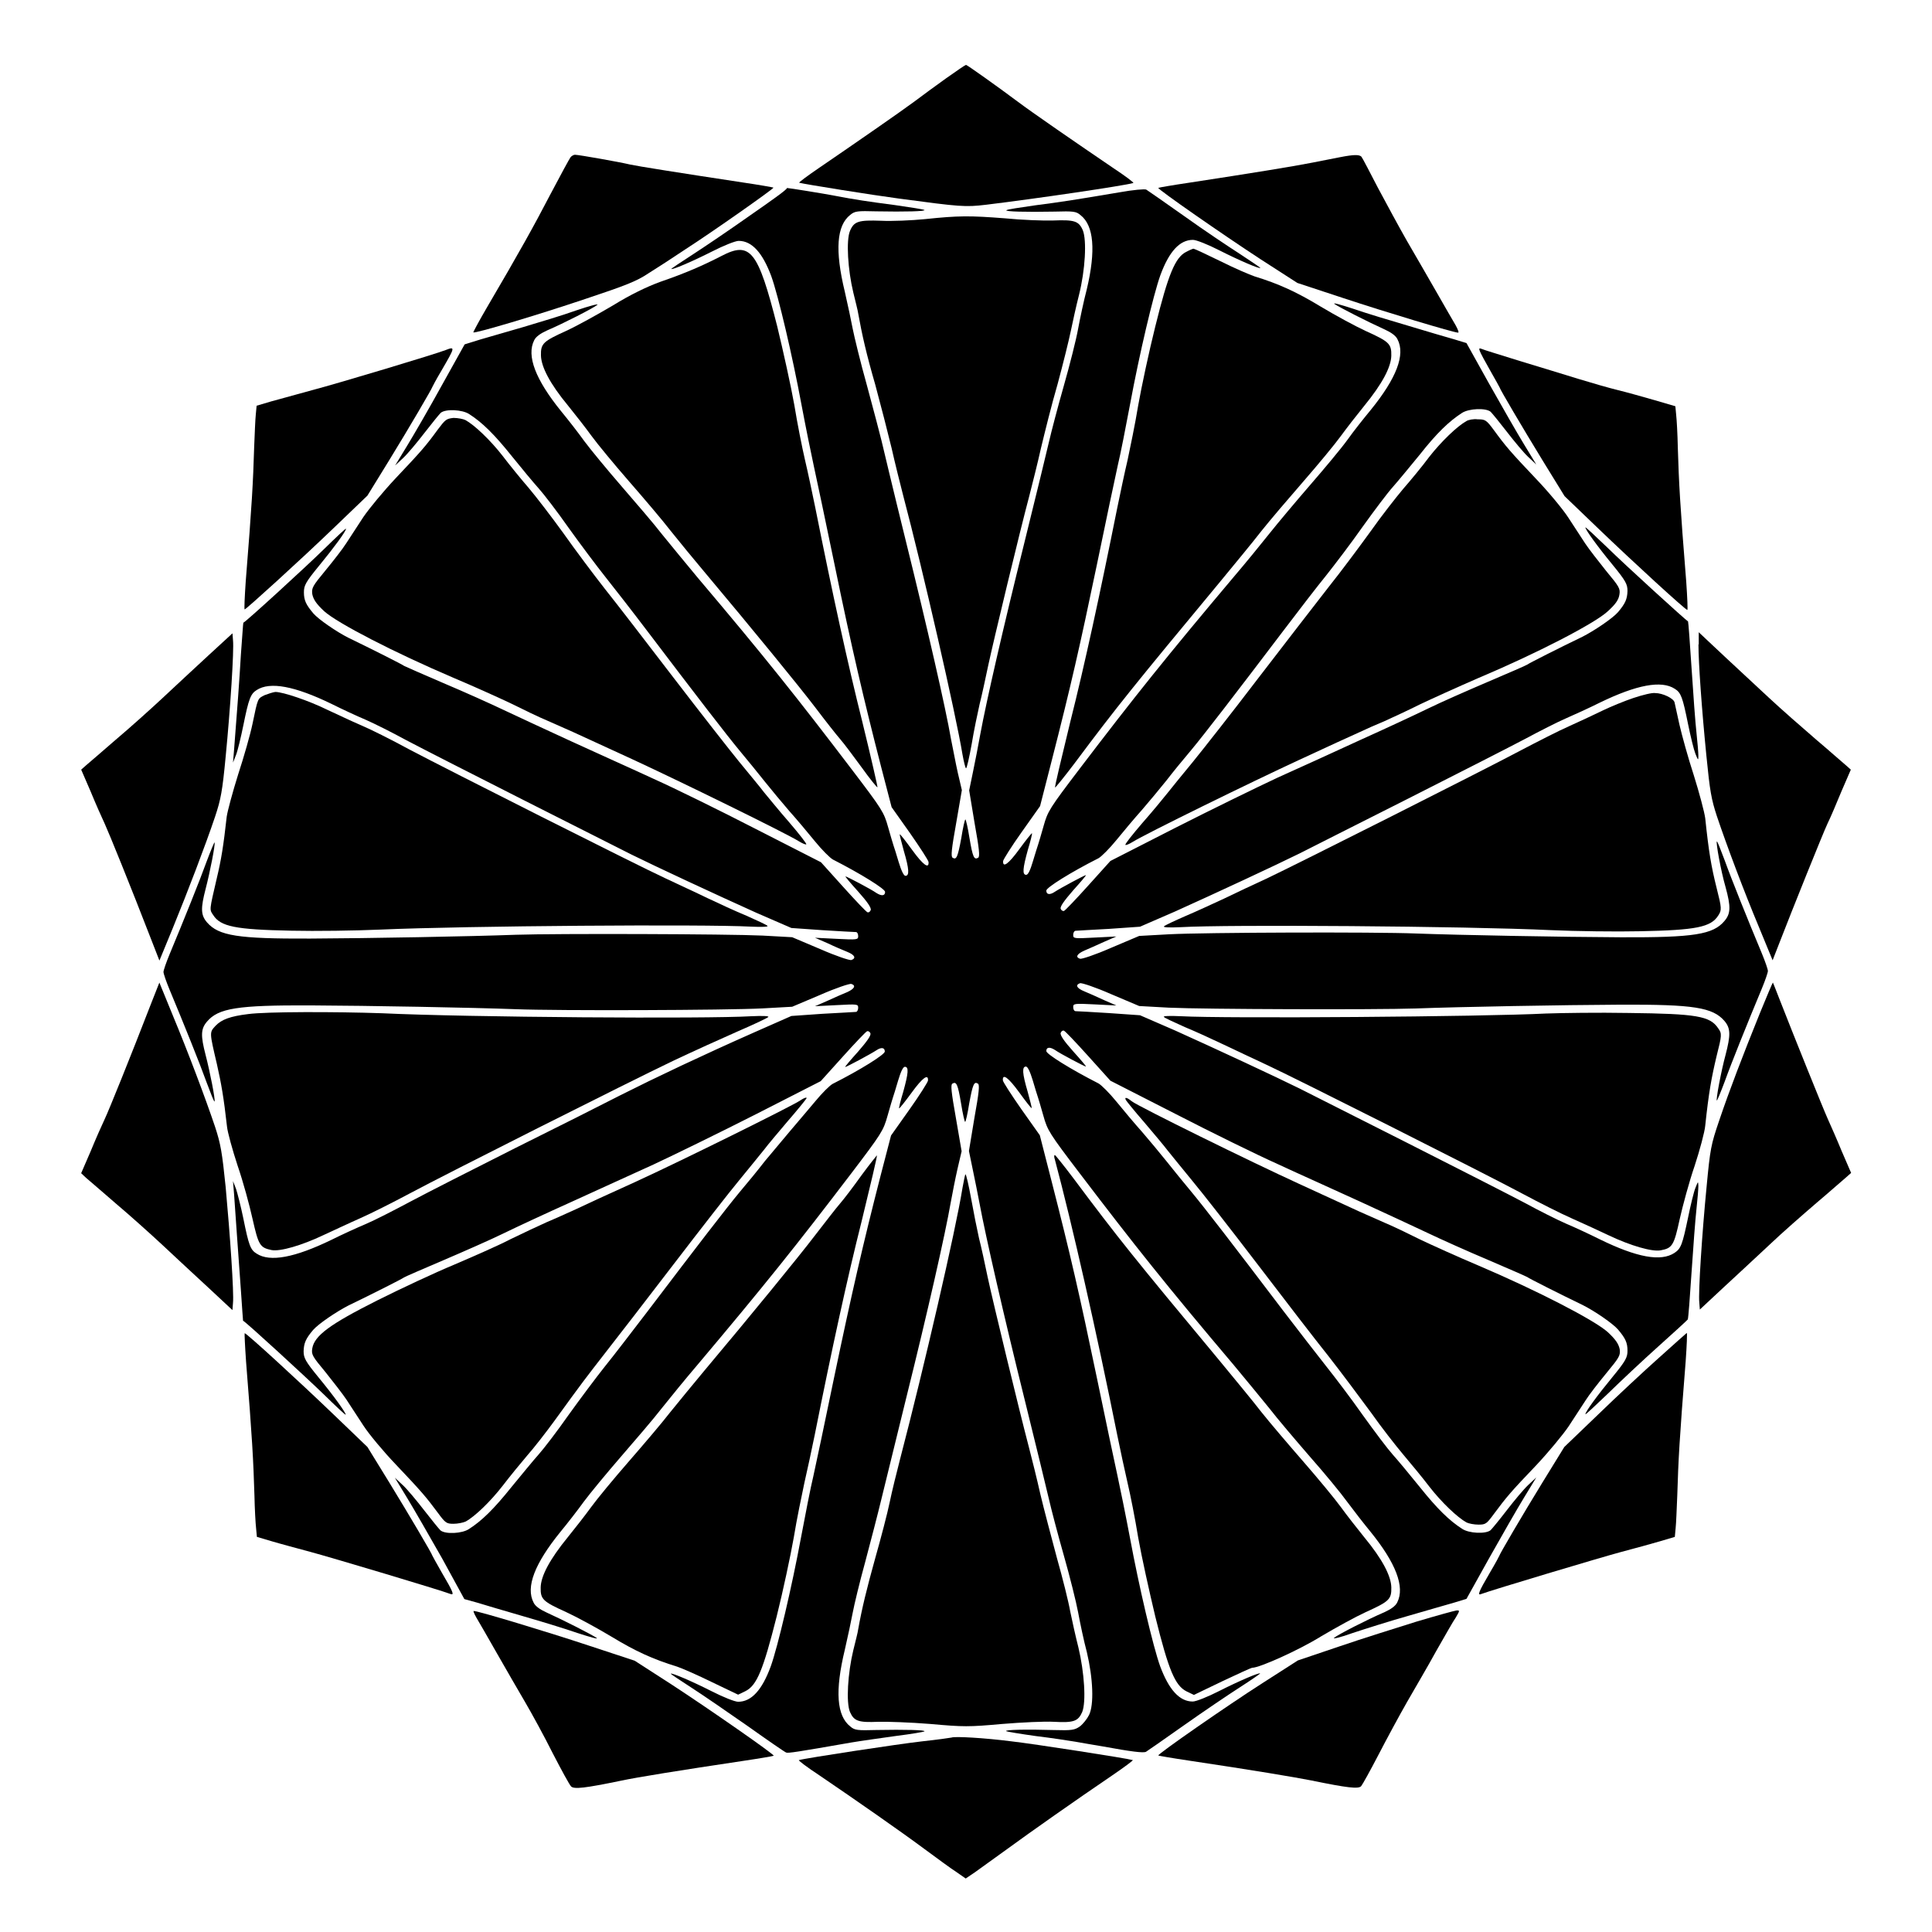
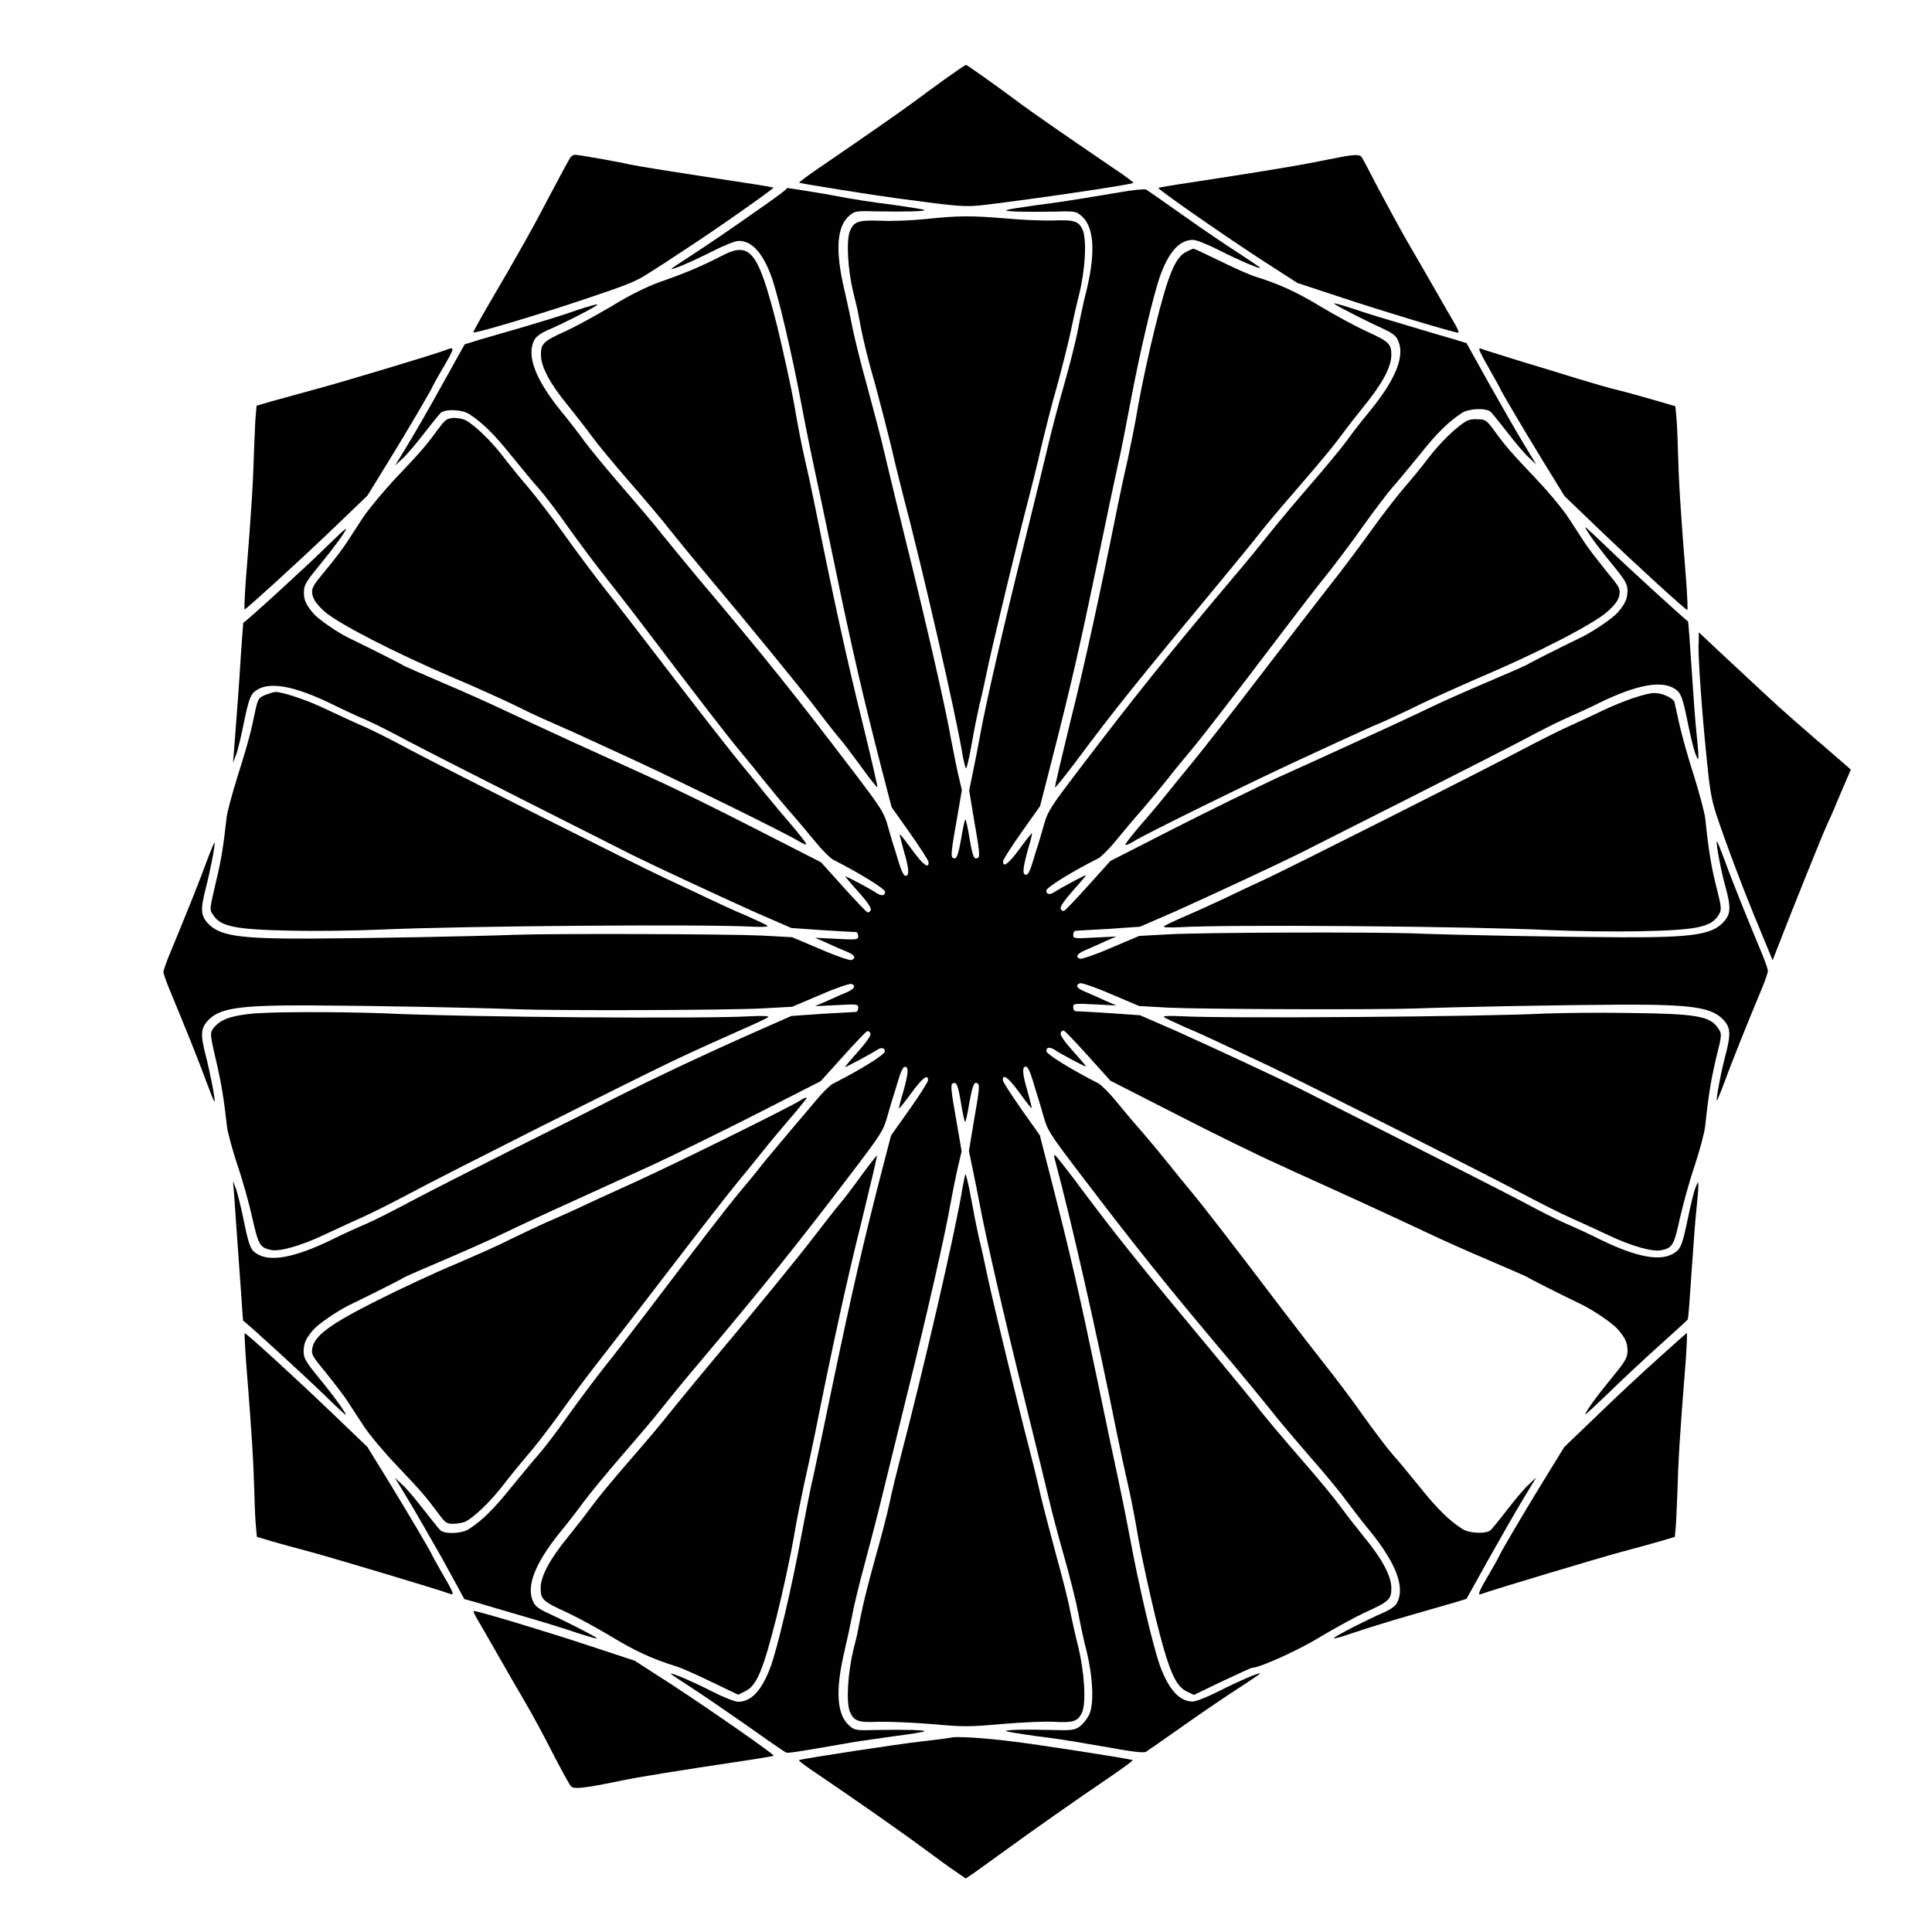
<svg xmlns="http://www.w3.org/2000/svg" fill="#000000" width="800px" height="800px" version="1.1" viewBox="144 144 512 512">
  <g>
    <path d="m394.67 164.79c-2.809 2.016-6.551 4.75-8.348 6.117-3.598 2.664-15.836 11.156-25.117 17.488-3.168 2.16-5.688 4.031-5.398 4.031 1.223 0.359 19.719 3.312 26.27 4.176 16.625 2.231 17.707 2.305 23.246 1.656 13.098-1.582 36.562-5.039 39.008-5.758 0.289-0.07-2.231-1.941-5.398-4.031-9.426-6.406-21.66-14.828-25.262-17.562-5.398-4.031-13.387-9.715-13.676-9.715-0.141-0.004-2.59 1.652-5.324 3.598z" />
    <path d="m295.21 185.66c-0.289 0.359-2.664 4.75-5.324 9.789-4.461 8.566-8.133 15.188-16.914 30.156-2.016 3.453-3.598 6.406-3.527 6.477 0.359 0.359 16.625-4.461 29.652-8.852 10.578-3.527 13.602-4.68 16.699-6.766 2.086-1.297 6.551-4.176 9.859-6.406 7.055-4.535 23.535-16.121 23.32-16.336-0.07-0.07-3.742-0.719-8.133-1.367-17.059-2.59-27.926-4.32-29.867-4.75-2.664-0.648-13.602-2.59-14.609-2.59-0.293-0.004-0.871 0.285-1.156 0.645z" />
    <path d="m499.11 185.66c-1.367 0.289-4.68 0.938-7.34 1.441-4.68 0.938-16.195 2.809-32.676 5.324-4.391 0.648-8.133 1.297-8.133 1.367-0.289 0.289 17.203 12.453 27.133 18.93l9.715 6.262 12.234 4.031c11.082 3.672 29.223 9.141 30.371 9.141 0.289 0-0.07-0.863-0.648-1.941-0.574-1.008-2.949-5.039-5.184-8.996-2.231-3.957-5.758-9.934-7.773-13.457-2.016-3.527-5.398-9.789-7.629-13.961-2.16-4.176-4.102-7.918-4.391-8.277-0.57-0.582-2.008-0.582-5.68 0.137z" />
    <path d="m342.71 201.14c-5.398 3.816-12.309 8.492-15.332 10.438-3.023 1.941-5.469 3.598-5.469 3.672 0 0.434 5.688-2.016 10.797-4.606 3.094-1.582 6.191-2.809 7.055-2.809 3.527 0 6.332 3.168 8.637 9.355 1.871 5.184 5.613 21.16 7.988 33.973 1.152 6.117 2.664 13.531 3.312 16.48 0.648 2.949 3.168 14.828 5.543 26.344 4.535 22.023 7.629 35.195 12.234 53.117l2.809 10.797 4.894 6.91c2.664 3.816 4.894 7.269 4.894 7.629 0.145 1.941-1.441 0.793-4.32-3.168-1.727-2.375-3.238-4.32-3.312-4.176-0.07 0.07 0.434 2.016 1.078 4.391 1.441 4.894 1.512 6.621 0.434 6.621-0.434 0-1.078-1.297-1.801-3.672-0.574-1.941-1.223-4.031-1.367-4.391-0.145-0.434-0.793-2.59-1.441-4.894-1.078-3.887-1.582-4.68-9.574-15.188-14.465-19-23.031-29.797-40.879-50.883-2.949-3.527-7.125-8.637-9.355-11.371-2.16-2.809-7.125-8.566-10.797-12.812-3.742-4.32-8.203-9.715-9.859-11.949-1.656-2.305-4.461-5.902-6.191-7.988-6.766-8.348-9.211-14.684-7.125-18.785 0.434-0.938 1.656-1.801 3.383-2.59 4.535-1.941 12.234-5.902 13.316-6.766 0.574-0.434-1.941 0.215-5.543 1.441-3.598 1.297-9.859 3.168-13.961 4.391-4.031 1.152-9.211 2.664-11.445 3.312l-4.176 1.297-5.973 10.723c-3.238 5.902-7.414 13.098-9.211 16.051l-3.238 5.324 2.16-2.016c1.152-1.078 3.672-4.102 5.613-6.621s3.887-4.894 4.32-5.324c1.297-1.078 5.758-0.863 7.559 0.359 3.383 2.16 6.621 5.324 11.227 11.082 2.664 3.312 5.902 7.199 7.199 8.637 1.297 1.441 4.894 6.117 7.918 10.438 3.094 4.32 7.414 10.078 9.645 12.883 2.231 2.809 7.34 9.355 11.371 14.684 13.098 17.273 20.871 27.352 24.398 31.598 1.941 2.305 4.894 5.973 6.621 8.133 1.727 2.16 4.606 5.613 6.406 7.699 1.871 2.086 4.894 5.688 6.766 7.988 1.871 2.305 4.031 4.461 4.82 4.894 7.34 3.742 13.82 7.773 13.82 8.566 0 1.078-0.938 1.152-2.305 0.289-1.297-0.938-7.844-4.391-8.203-4.391-0.145 0 1.367 1.801 3.383 4.031 2.445 2.734 3.527 4.32 3.312 4.894-0.145 0.434-0.574 0.719-0.863 0.574-0.289-0.07-3.168-3.094-6.406-6.695l-5.902-6.551-17.203-8.781c-9.5-4.894-21.664-10.867-27.133-13.316-5.398-2.519-15.258-6.91-21.809-9.934-6.551-3.023-14.684-6.766-17.992-8.348-3.312-1.582-10.508-4.82-15.977-7.125-5.398-2.305-10.078-4.391-10.363-4.535-0.434-0.359-8.566-4.461-14.684-7.414-3.168-1.582-7.988-4.894-9.355-6.477-1.941-2.305-2.519-3.453-2.519-5.613 0-1.801 0.434-2.664 4.031-7.055 4.031-4.894 7.125-9.141 7.125-9.789 0-0.215-2.664 2.305-5.902 5.469-4.535 4.461-20.727 19.289-21.305 19.434-0.07 0.07-0.289 3.816-0.648 8.422-0.434 7.484-0.938 14.035-1.801 25.117l-0.289 3.527 0.793-2.016c0.434-1.078 1.297-4.68 1.941-7.844 1.441-7.125 1.941-8.348 3.527-9.355 3.527-2.305 10.078-1.078 19.863 3.672 2.734 1.367 6.766 3.238 8.996 4.176 2.16 0.938 7.055 3.383 10.867 5.469 3.816 2.016 17.777 9.141 31.02 15.836 13.242 6.695 26.125 13.172 28.645 14.465 6.406 3.168 22.168 10.508 33.035 15.402l9.285 4.031 8.203 0.574c4.535 0.289 8.566 0.504 8.926 0.504 0.289 0 0.574 0.434 0.574 1.078 0 0.938-0.215 1.008-5.688 0.719l-5.758-0.289 3.312 1.441c1.801 0.863 4.176 1.871 5.254 2.305 1.941 0.793 2.445 1.656 1.078 2.16-0.434 0.145-4.102-1.078-8.203-2.879l-7.484-3.168-7.844-0.434c-9.211-0.434-54.77-0.574-65.422-0.215-11.586 0.434-39.008 0.938-54.484 1.008-19.145 0.07-24.254-0.719-27.352-4.32-1.656-1.941-1.656-3.742-0.359-8.781 1.152-4.391 2.664-12.09 2.375-12.379-0.07-0.07-1.008 2.16-2.086 5.039-1.727 4.82-6.047 15.547-9.859 24.688-0.863 2.086-1.582 4.176-1.582 4.606 0 0.434 0.719 2.519 1.582 4.606 3.816 9.141 8.133 19.863 9.859 24.688 1.078 2.879 1.941 5.109 2.086 5.039 0.289-0.289-1.223-7.988-2.375-12.379-1.297-5.039-1.297-6.836 0.359-8.781 3.023-3.598 8.133-4.391 27.352-4.32 15.547 0.07 42.895 0.574 54.484 1.008 10.652 0.434 56.141 0.289 65.422-0.215l7.844-0.434 7.484-3.168c4.102-1.801 7.773-3.023 8.203-2.879 1.297 0.434 0.793 1.297-1.078 2.16-1.078 0.434-3.383 1.441-5.254 2.305l-3.312 1.441 5.758-0.289c5.469-0.289 5.688-0.289 5.688 0.719 0 0.574-0.289 1.078-0.574 1.078-0.359 0-4.391 0.289-8.926 0.504l-8.203 0.574-9.789 4.32c-13.82 6.117-26.125 11.949-35.555 16.699-4.461 2.305-17.059 8.637-27.926 14.035-10.867 5.469-23.32 11.805-27.637 14.105-4.32 2.305-9.645 5.039-11.875 5.973-2.231 0.938-6.332 2.809-9.07 4.176-9.789 4.75-16.336 5.973-19.863 3.672-1.656-1.008-2.086-2.231-3.527-9.355-0.648-3.168-1.582-6.766-1.941-7.844l-0.793-2.016 0.289 3.527c0.359 4.894 1.078 15.691 1.801 25.336 0.289 4.461 0.574 8.133 0.574 8.133 0.574 0.145 16.699 14.969 21.305 19.434 3.238 3.168 5.902 5.688 5.902 5.469 0-0.574-3.094-4.894-7.125-9.789-3.598-4.391-4.031-5.254-4.031-7.055 0.07-2.16 0.574-3.312 2.519-5.613 1.441-1.656 6.262-4.894 9.355-6.477 6.117-2.949 14.25-7.055 14.684-7.414 0.289-0.215 4.965-2.231 10.363-4.535 5.398-2.305 12.594-5.469 15.977-7.125 3.383-1.656 11.445-5.398 17.992-8.348 6.551-2.949 16.336-7.484 21.809-9.934 5.398-2.519 17.633-8.492 27.133-13.316l17.203-8.781 5.902-6.551c3.238-3.598 6.117-6.621 6.406-6.695 0.289-0.07 0.719 0.145 0.863 0.574 0.215 0.574-0.938 2.16-3.312 4.894-2.016 2.231-3.527 4.031-3.383 4.031 0.359 0 6.91-3.527 8.203-4.391 1.367-0.938 2.305-0.793 2.305 0.289 0 0.793-6.406 4.82-13.82 8.566-0.793 0.434-2.809 2.445-4.535 4.535-1.801 2.16-4.82 5.688-6.766 7.988-1.941 2.305-4.965 5.902-6.695 7.988-1.656 2.16-4.606 5.758-6.621 8.133-3.527 4.246-11.301 14.324-24.398 31.598-4.031 5.254-9.141 11.949-11.371 14.684-2.231 2.809-6.551 8.566-9.645 12.883-3.023 4.32-6.621 8.996-7.918 10.438-1.297 1.441-4.535 5.398-7.199 8.637-4.606 5.758-7.844 8.926-11.227 11.082-1.801 1.223-6.262 1.441-7.559 0.359-0.434-0.434-2.375-2.809-4.32-5.324-1.941-2.519-4.461-5.543-5.613-6.621l-2.16-2.016 3.238 5.324c1.801 2.949 5.973 10.219 9.285 16.051l5.902 10.797 3.383 0.938c1.801 0.574 7.269 2.16 11.949 3.527 4.75 1.367 11.371 3.383 14.684 4.535 3.312 1.078 5.613 1.727 5.039 1.297-1.078-0.793-8.852-4.75-13.316-6.766-1.727-0.793-2.949-1.656-3.383-2.59-2.16-4.102 0.289-10.363 7.125-18.785 1.727-2.086 4.535-5.688 6.191-7.988 1.656-2.231 6.117-7.629 9.859-11.949 3.672-4.246 8.637-10.004 10.797-12.812 2.231-2.809 6.406-7.918 9.355-11.371 17.777-21.09 26.414-31.883 40.879-50.883 7.988-10.508 8.492-11.301 9.574-15.188 0.648-2.305 1.297-4.461 1.441-4.894 0.145-0.434 0.793-2.445 1.367-4.461 0.719-2.375 1.297-3.672 1.801-3.672 1.078 0 0.938 1.656-0.434 6.621-0.719 2.375-1.223 4.391-1.078 4.391 0.07 0.07 1.582-1.801 3.312-4.176 2.879-3.957 4.461-5.109 4.32-3.168-0.07 0.434-2.231 3.887-4.894 7.629l-4.894 6.91-2.809 10.797c-4.606 17.922-7.629 31.094-12.234 53.117-2.375 11.586-4.894 23.391-5.543 26.344-0.719 2.949-2.16 10.363-3.312 16.48-2.375 12.812-6.117 28.789-7.988 33.973-2.305 6.262-5.109 9.355-8.637 9.355-0.863 0-3.957-1.223-7.055-2.809-5.109-2.59-10.797-5.039-10.797-4.606 0 0.07 2.445 1.727 5.469 3.672 3.023 1.941 9.715 6.551 14.969 10.219 5.254 3.742 9.859 6.91 10.148 6.981 0.504 0.215 2.879-0.145 17.273-2.664 2.519-0.434 7.773-1.152 11.805-1.727 4.031-0.504 7.414-1.078 7.559-1.223 0.434-0.359-5.184-0.504-12.738-0.359-5.039 0.145-5.758 0.07-6.91-0.938-3.598-2.809-4.102-9.355-1.441-20.367 0.793-3.453 1.727-7.844 2.086-9.789 0.359-1.941 1.801-7.988 3.312-13.457 1.441-5.398 3.383-12.883 4.246-16.48 0.863-3.598 3.957-16.121 6.836-27.852 5.254-21.09 10.148-42.609 11.586-50.957 0.434-2.375 1.223-6.406 1.801-8.926l1.078-4.606-1.512-8.781c-1.223-6.91-1.441-8.852-0.938-9.141 1.078-0.648 1.441 0.145 2.305 5.254 0.434 2.734 0.938 4.894 1.078 4.894 0.145 0 0.648-2.16 1.078-4.894 0.938-5.109 1.297-5.902 2.305-5.254 0.504 0.289 0.289 2.305-0.938 9.141l-1.441 8.707 1.008 4.894c0.574 2.664 1.367 6.766 1.801 8.996 1.582 8.566 6.551 30.23 11.875 51.676 3.023 12.234 5.973 24.328 6.551 26.848 0.574 2.519 2.305 9.141 3.887 14.684 1.582 5.543 3.312 12.453 3.816 15.188 0.504 2.734 1.512 7.559 2.305 10.508 1.656 6.981 1.941 13.961 0.574 16.699-0.504 1.008-1.582 2.375-2.445 3.023-1.367 0.938-2.086 1.078-6.91 0.938-7.34-0.215-13.027-0.07-12.594 0.289 0.145 0.145 3.672 0.719 7.773 1.297 4.176 0.504 8.852 1.223 10.578 1.512 1.656 0.289 4.894 0.863 7.125 1.223 7.844 1.441 10.941 1.801 11.586 1.441 0.359-0.215 4.82-3.312 10.004-6.981 5.184-3.672 11.805-8.133 14.828-10.078 3.023-1.941 5.398-3.598 5.398-3.672 0-0.434-5.688 2.016-10.797 4.606-3.094 1.582-6.191 2.809-7.055 2.809-3.527 0-6.332-3.168-8.637-9.355-1.871-5.184-5.613-21.16-7.988-33.973-1.152-6.117-2.664-13.531-3.312-16.48-0.648-2.949-3.168-14.828-5.543-26.344-4.535-21.734-6.836-31.883-12.02-52.109l-3.023-11.805-4.894-6.91c-2.664-3.816-4.894-7.269-4.894-7.629-0.145-1.941 1.441-0.793 4.32 3.168 1.727 2.375 3.238 4.32 3.312 4.176 0.07-0.07-0.434-2.016-1.078-4.391-1.441-4.894-1.512-6.621-0.434-6.621 0.434 0 1.078 1.297 1.801 3.672 0.574 2.016 1.223 4.031 1.367 4.461 0.145 0.434 0.793 2.59 1.441 4.894 1.078 3.887 1.582 4.68 9.574 15.188 14.465 19 23.031 29.797 40.879 50.883 2.949 3.527 7.125 8.637 9.355 11.371 2.16 2.809 7.125 8.637 10.867 12.957 3.816 4.32 8.203 9.645 9.859 11.949 1.656 2.231 4.391 5.758 6.117 7.844 6.766 8.348 9.211 14.684 7.125 18.785-0.434 0.938-1.656 1.801-3.383 2.59-4.535 1.941-12.234 5.902-13.316 6.766-0.574 0.434 1.656-0.07 4.82-1.223 3.238-1.078 9.859-3.168 14.684-4.535 4.82-1.367 10.363-3.023 12.234-3.527l3.312-1.008 5.973-10.723c3.312-5.902 7.484-13.172 9.285-16.121l3.238-5.324-2.16 2.016c-1.152 1.078-3.672 4.102-5.613 6.621-1.941 2.519-3.887 4.894-4.32 5.324-1.297 1.078-5.758 0.863-7.559-0.359-3.383-2.16-6.621-5.324-11.227-11.082-2.664-3.312-5.902-7.199-7.199-8.637-1.297-1.441-4.82-6.117-7.918-10.438-3.023-4.32-7.414-10.078-9.645-12.883-2.231-2.809-7.34-9.43-11.371-14.684-13.098-17.273-20.871-27.352-24.398-31.598-1.941-2.305-4.894-5.973-6.621-8.133s-4.606-5.613-6.406-7.699c-1.871-2.086-4.894-5.688-6.766-7.988-1.871-2.305-4.031-4.461-4.82-4.894-7.34-3.742-13.82-7.773-13.82-8.566 0-1.078 0.938-1.152 2.305-0.289 1.297 0.938 7.844 4.391 8.203 4.391 0.145 0-1.367-1.801-3.383-4.031-2.445-2.734-3.527-4.32-3.312-4.894 0.145-0.434 0.574-0.719 0.863-0.574 0.289 0.07 3.168 3.094 6.406 6.695l5.902 6.551 17.203 8.781c9.5 4.894 21.664 10.867 27.133 13.316 5.398 2.519 15.258 6.91 21.809 9.934 6.551 3.023 14.684 6.766 17.992 8.348 3.312 1.582 10.508 4.82 15.977 7.125 5.398 2.305 10.148 4.391 10.363 4.535 0.434 0.359 8.566 4.461 14.684 7.414 3.168 1.582 7.988 4.894 9.355 6.477 1.941 2.305 2.519 3.453 2.519 5.613 0 1.801-0.434 2.664-4.031 7.055-4.031 4.894-7.125 9.141-7.125 9.789 0 0.215 2.664-2.305 5.973-5.469 3.238-3.168 9.285-8.852 13.387-12.523 4.102-3.672 7.629-6.91 7.773-7.125 0.145-0.289 0.574-5.902 1.008-12.594 0.434-6.621 1.008-14.105 1.297-16.699 0.289-2.59 0.504-5.324 0.504-6.117-0.07-1.297-0.07-1.223-0.793 0.574-0.434 1.078-1.297 4.68-1.941 7.844-1.512 7.199-1.871 8.203-3.598 9.355-3.598 2.375-9.934 1.223-19.793-3.598-2.734-1.367-6.766-3.238-8.996-4.176-2.16-0.938-7.055-3.383-10.867-5.469-3.816-2.016-17.777-9.141-31.02-15.836-13.242-6.695-26.125-13.172-28.645-14.465-6.406-3.168-22.168-10.508-33.035-15.402l-9.285-4.031-8.203-0.574c-4.535-0.289-8.566-0.504-8.852-0.504-0.359 0-0.648-0.434-0.648-1.078 0-0.938 0.215-1.008 5.758-0.719l5.688 0.289-3.312-1.441c-1.801-0.863-4.176-1.871-5.184-2.305-1.941-0.793-2.519-1.656-1.152-2.16 0.434-0.145 4.102 1.078 8.203 2.879l7.484 3.168 7.844 0.434c9.211 0.434 54.77 0.574 65.422 0.215 11.586-0.434 39.008-0.938 54.484-1.008 19.145-0.07 24.254 0.719 27.352 4.32 1.656 1.941 1.656 3.742 0.289 8.996-1.152 4.246-2.59 11.875-2.305 12.09 0.07 0.07 1.008-2.16 2.086-5.039 1.727-4.82 6.047-15.547 9.859-24.688 0.863-2.086 1.582-4.176 1.582-4.606 0-0.434-0.719-2.519-1.582-4.606-3.816-9.141-8.133-19.863-9.859-24.688-1.078-2.879-1.941-5.109-2.086-5.039-0.289 0.289 1.078 7.844 2.305 12.09 1.441 5.254 1.367 7.055-0.289 8.996-3.023 3.598-8.133 4.391-27.352 4.32-15.547-0.07-42.895-0.574-54.484-1.008-10.652-0.434-56.141-0.289-65.422 0.215l-7.844 0.434-7.484 3.168c-4.102 1.801-7.773 3.023-8.203 2.879-1.297-0.434-0.793-1.297 1.152-2.16 1.008-0.434 3.312-1.441 5.184-2.305l3.312-1.441-5.688 0.289c-5.543 0.289-5.758 0.289-5.758-0.719 0-0.574 0.289-1.078 0.648-1.078 0.289 0 4.32-0.289 8.852-0.504l8.203-0.574 9.285-4.031c10.867-4.894 26.629-12.234 33.035-15.402 2.519-1.297 15.402-7.773 28.645-14.465 13.242-6.695 27.207-13.82 31.02-15.836 3.887-2.086 8.707-4.535 10.867-5.469 2.16-0.938 6.262-2.809 8.996-4.176 9.789-4.75 16.336-5.973 19.863-3.672 1.656 1.008 2.086 2.231 3.527 9.355 0.648 3.168 1.512 6.766 1.941 7.844 0.719 1.801 0.793 1.871 0.793 0.574 0-0.793-0.215-3.527-0.504-6.117-0.289-2.59-0.863-10.219-1.297-17.059-0.434-6.766-0.863-12.453-0.938-12.453-0.648-0.359-16.699-14.969-21.23-19.434-3.312-3.168-5.973-5.688-5.973-5.469 0 0.574 3.094 4.894 7.125 9.789 3.598 4.391 4.031 5.254 4.031 7.055-0.07 2.16-0.574 3.312-2.519 5.613-1.441 1.656-6.262 4.894-9.355 6.477-6.117 2.949-14.25 7.055-14.684 7.414-0.289 0.215-4.965 2.231-10.363 4.535-5.398 2.305-12.594 5.469-15.977 7.125-3.383 1.656-11.445 5.398-17.992 8.348-6.551 3.023-16.336 7.484-21.809 9.934-5.398 2.519-17.633 8.492-27.133 13.316l-17.203 8.781-5.902 6.551c-3.238 3.598-6.117 6.621-6.406 6.695-0.289 0.07-0.719-0.145-0.863-0.574-0.215-0.574 0.938-2.16 3.312-4.894 2.016-2.231 3.527-4.031 3.383-4.031-0.359 0-6.91 3.527-8.203 4.391-1.367 0.938-2.305 0.793-2.305-0.289 0-0.793 6.406-4.82 13.82-8.566 0.793-0.434 2.949-2.59 4.82-4.894 1.871-2.305 4.894-5.902 6.766-7.988 1.801-2.086 4.68-5.543 6.406-7.699 1.656-2.16 4.606-5.758 6.621-8.133 3.527-4.246 11.301-14.324 24.398-31.598 4.031-5.324 9.141-11.949 11.371-14.684 2.231-2.809 6.621-8.566 9.645-12.883 3.094-4.32 6.621-8.996 7.918-10.438s4.535-5.398 7.199-8.637c4.535-5.758 7.773-8.852 11.227-11.082 1.801-1.152 6.262-1.367 7.559-0.289 0.434 0.434 2.375 2.809 4.32 5.324 1.941 2.519 4.461 5.543 5.613 6.621l2.16 2.016-3.238-5.324c-1.801-2.949-5.973-10.219-9.285-16.121l-5.973-10.723-3.312-1.008c-1.801-0.504-7.199-2.086-11.949-3.527-4.68-1.367-11.371-3.383-14.684-4.535-3.312-1.078-5.613-1.727-5.039-1.297 1.078 0.793 8.852 4.75 13.316 6.766 1.727 0.793 2.949 1.656 3.383 2.59 2.16 4.102-0.289 10.363-7.125 18.785-1.727 2.086-4.535 5.613-6.117 7.844-1.656 2.305-6.117 7.629-9.859 11.949-3.742 4.32-8.637 10.148-10.867 12.957s-6.406 7.918-9.355 11.371c-17.777 21.09-26.414 31.883-40.879 50.883-7.988 10.508-8.492 11.301-9.574 15.188-0.648 2.305-1.297 4.461-1.441 4.894-0.145 0.434-0.793 2.445-1.367 4.391-0.719 2.445-1.297 3.672-1.801 3.672-1.078 0-0.938-1.656 0.434-6.621 0.719-2.375 1.223-4.391 1.078-4.391-0.07-0.07-1.582 1.801-3.312 4.176-2.879 3.957-4.461 5.109-4.32 3.168 0.07-0.434 2.231-3.887 4.894-7.629l4.894-6.91 3.023-11.805c5.184-20.223 7.484-30.371 12.02-52.109 2.375-11.586 4.894-23.391 5.543-26.344 0.719-2.949 2.16-10.363 3.312-16.48 2.375-12.812 6.117-28.789 7.988-33.973 2.305-6.262 5.109-9.355 8.637-9.355 0.863 0 3.957 1.223 7.055 2.809 5.109 2.59 10.797 5.039 10.797 4.606 0-0.07-2.445-1.727-5.398-3.672-3.023-1.941-9.715-6.406-14.828-10.078-5.184-3.672-9.645-6.766-10.004-6.981s-3.527 0.07-7.125 0.719c-12.379 2.086-15.188 2.519-22.383 3.453-4.031 0.574-7.414 1.078-7.559 1.297-0.434 0.359 5.184 0.504 12.738 0.359 5.039-0.145 5.758-0.07 6.91 0.938 3.527 2.734 4.102 9.355 1.656 19.648-0.793 3.023-1.801 7.773-2.305 10.508-0.504 2.809-2.231 9.645-3.816 15.188-1.582 5.543-3.312 12.164-3.887 14.684-0.574 2.519-3.527 14.609-6.551 26.848-5.688 22.887-10.004 41.746-11.66 50.668-0.504 2.809-1.367 7.269-1.941 10.004l-1.008 4.894 1.441 8.707c1.223 6.836 1.441 8.852 0.938 9.141-1.078 0.648-1.441-0.145-2.305-5.254-0.434-2.734-0.938-4.894-1.078-4.894-0.145 0-0.648 2.16-1.078 4.894-0.938 5.109-1.297 5.902-2.305 5.254-0.504-0.289-0.289-2.305 0.938-9.141l1.512-8.781-1.078-4.606c-0.574-2.519-1.297-6.551-1.801-8.926-1.367-7.988-6.262-29.438-12.09-52.973-3.168-12.812-5.973-24.613-6.332-26.125-0.359-1.512-2.086-8.062-3.816-14.465-1.801-6.406-3.453-13.316-3.816-15.188-0.359-1.941-1.297-6.332-2.086-9.789-2.664-11.012-2.16-17.562 1.441-20.367 1.223-1.008 1.871-1.078 6.91-0.938 7.629 0.145 13.172 0 12.738-0.359-0.145-0.145-3.672-0.719-7.773-1.297-7.199-0.938-10.578-1.441-16.195-2.519-2.59-0.504-11.949-2.016-12.453-2.016 0.16 0.344-4.371 3.512-9.844 7.324z" />
    <path d="m389.13 202.07c-3.598 0.359-8.852 0.574-11.586 0.434-6.047-0.215-7.199 0.145-8.277 2.664s-0.574 10.363 0.863 16.336c0.574 2.375 1.223 4.894 1.297 5.543 1.008 5.613 2.16 10.723 4.535 18.93 1.441 5.324 3.383 12.883 4.32 16.77 0.863 3.887 2.305 9.574 3.094 12.668 5.109 19.289 13.961 57.938 15.691 68.52 0.359 2.016 0.793 3.672 0.938 3.672 0.215 0 0.863-2.879 1.512-6.477 0.574-3.527 1.582-8.277 2.086-10.508 0.574-2.231 1.582-6.91 2.305-10.363 1.441-6.695 8.348-35.41 10.867-44.84 0.793-3.094 2.231-8.781 3.094-12.668 0.938-3.887 2.809-11.516 4.391-16.914 1.441-5.324 3.023-11.73 3.527-14.18 0.504-2.445 1.441-6.695 2.16-9.5 1.656-6.621 2.086-14.465 1.008-17.129-1.078-2.519-2.305-2.809-7.988-2.59-2.59 0.07-8.277-0.145-12.594-0.574-9.363-0.73-12.316-0.73-21.242 0.207z" />
    <path d="m335.15 211.86c-4.894 2.519-9.5 4.535-16.195 6.836-3.527 1.297-7.773 3.312-12.668 6.332-4.031 2.375-9.5 5.398-12.164 6.621-6.191 2.809-6.836 3.383-6.766 6.551 0.07 3.023 2.375 7.484 7.199 13.316 1.871 2.305 4.68 5.902 6.191 7.988 1.512 2.086 5.973 7.484 9.859 11.949 3.887 4.461 8.926 10.363 11.082 13.172 2.231 2.809 6.262 7.699 8.926 10.867 12.812 15.258 25.047 30.23 29.438 35.988 2.664 3.527 5.613 7.269 6.621 8.422 1.008 1.152 3.527 4.535 5.688 7.484 2.16 3.023 4.102 5.398 4.176 5.254 0.07-0.145-1.727-7.988-4.031-17.418-3.816-15.188-7.918-33.973-12.453-56.715-0.793-3.887-2.016-9.645-2.734-12.668-0.719-3.094-2.016-9.574-2.809-14.465-0.863-4.894-2.949-14.324-4.535-20.871-5.109-20.156-7.125-22.676-14.824-18.645z" />
    <path d="m458.3 210.78c-2.809 1.441-4.68 5.758-8.133 19.719-1.656 6.621-3.672 16.051-4.535 20.945-0.793 4.894-2.16 11.371-2.809 14.465-0.719 3.023-1.941 8.781-2.734 12.668-4.606 22.961-8.637 41.602-12.453 56.715-2.305 9.5-4.176 17.273-4.031 17.418 0.07 0.07 2.375-2.734 5.039-6.262 11.445-15.332 16.195-21.16 38.289-47.789 4.031-4.894 9.211-11.156 11.371-13.961 2.231-2.809 7.269-8.707 11.156-13.172 3.887-4.461 8.348-9.859 9.859-11.949 1.512-2.086 4.32-5.688 6.191-7.988 4.82-5.902 7.125-10.293 7.199-13.316 0.07-3.168-0.574-3.742-6.766-6.551-2.664-1.223-7.988-4.102-11.949-6.477-6.406-3.887-11.156-6.047-17.488-7.988-1.297-0.434-5.324-2.16-9.07-4.031-3.672-1.801-6.91-3.312-7.125-3.312-0.07-0.066-1.078 0.363-2.012 0.867z" />
    <path d="m262.1 236.77c-2.519 1.008-28.355 8.781-35.195 10.578-3.887 1.078-8.852 2.445-11.012 3.023l-3.887 1.152-0.215 2.305c-0.145 1.297-0.289 5.184-0.434 8.637-0.289 9.43-0.574 14.969-2.231 35.555-0.289 4.176-0.434 7.484-0.289 7.484 0.434-0.07 14.395-12.738 23.535-21.52l8.996-8.637 5.758-9.355c5.398-8.781 11.445-19.145 11.445-19.434 0-0.07 1.078-2.086 2.445-4.391 3.602-6.191 3.676-6.406 1.082-5.398z" />
    <path d="m536.17 237.05c0.215 0.574 1.441 2.879 2.809 5.254 1.297 2.305 2.445 4.32 2.445 4.391 0 0.359 6.117 10.723 11.445 19.434l5.758 9.355 8.996 8.637c9.141 8.781 23.031 21.52 23.535 21.52 0.145 0 0-3.312-0.289-7.484-1.656-20.586-1.941-26.125-2.231-35.555-0.07-3.527-0.289-7.414-0.434-8.637l-0.215-2.305-5.398-1.582c-3.023-0.863-7.34-2.086-9.715-2.664-2.375-0.574-7.125-1.941-10.652-3.023-3.527-1.078-10.508-3.238-15.547-4.75-5.039-1.582-9.574-2.949-10.004-3.168-0.648-0.285-0.793-0.141-0.504 0.578z" />
    <path d="m260.01 257.85c-3.094 4.246-4.391 5.758-11.082 12.812-3.312 3.527-7.125 8.133-8.637 10.363-1.441 2.231-3.453 5.324-4.461 6.836-0.938 1.512-3.527 4.82-5.543 7.269-3.453 4.176-3.742 4.68-3.527 6.332 0.289 1.367 1.008 2.519 3.168 4.535 3.527 3.168 18.57 10.941 34.258 17.633 5.469 2.305 12.453 5.469 15.473 6.91 3.023 1.512 7.199 3.527 9.285 4.391 2.086 0.938 5.184 2.305 6.836 3.023 1.656 0.793 8.852 4.031 15.977 7.34 12.453 5.758 40.52 19.504 43.977 21.664 0.938 0.574 1.801 0.938 1.941 0.793 0.145-0.145-1.871-2.734-4.461-5.758-2.664-3.023-5.613-6.695-6.766-8.062-1.078-1.441-4.102-5.039-6.621-8.133s-10.363-13.098-17.418-22.312c-7.055-9.211-15.188-19.793-18.137-23.465-2.879-3.672-7.844-10.293-10.941-14.684-3.168-4.391-7.269-9.715-9.211-12.02-1.941-2.231-5.109-6.117-6.91-8.492-3.238-4.176-7.484-8.203-9.859-9.5-0.574-0.289-2.016-0.574-3.168-0.574-1.941 0.219-2.156 0.434-4.172 3.098z" />
    <path d="m532.57 255.62c-2.445 1.367-6.621 5.398-9.789 9.43-1.801 2.445-4.965 6.262-6.91 8.492-1.941 2.305-5.828 7.269-8.566 11.156-2.809 3.887-7.773 10.578-11.227 14.898-3.383 4.32-11.805 15.258-18.785 24.328-6.91 9.07-14.684 18.93-17.203 22.023-2.519 3.023-5.469 6.695-6.621 8.133-1.078 1.367-4.102 5.039-6.766 8.062-2.59 3.023-4.606 5.543-4.461 5.758 0.145 0.145 1.008-0.215 1.941-0.793 3.453-2.16 31.523-15.906 43.977-21.664 7.125-3.312 14.324-6.621 15.977-7.34 1.656-0.793 4.75-2.16 6.836-3.023 2.086-0.938 6.262-2.879 9.285-4.391 3.023-1.441 10.004-4.606 15.473-6.981 15.691-6.621 30.805-14.465 34.258-17.633 2.16-1.941 2.949-3.094 3.168-4.461 0.289-1.656-0.07-2.16-3.527-6.332-2.016-2.519-4.535-5.758-5.543-7.269-1.008-1.512-3.023-4.606-4.461-6.836-1.441-2.231-5.324-6.91-8.637-10.363-6.695-7.055-7.988-8.566-11.082-12.812-2.016-2.734-2.305-2.879-4.32-2.879-1.074-0.152-2.512 0.137-3.016 0.496z" />
-     <path d="m199.27 317.66c-3.527 3.238-8.996 8.348-12.164 11.301-3.164 2.953-8.777 7.988-12.449 11.086-3.598 3.094-7.125 6.191-7.844 6.766l-1.297 1.152 2.519 5.828c1.297 3.168 3.023 7.055 3.742 8.566 1.152 2.519 6.766 16.336 12.309 30.66l2.16 5.543 3.527-8.566c4.031-9.859 8.637-21.879 11.227-29.582 1.512-4.535 1.941-6.766 2.809-15.977 1.223-12.523 2.231-28.141 1.941-30.73l-0.145-1.871z" />
    <path d="m594.11 314.78c0 4.894 0.863 17.059 2.086 29.363 0.938 9.5 1.297 11.586 2.809 16.195 2.59 7.699 7.125 19.793 11.227 29.582l3.527 8.566 1.656-4.246c3.672-9.5 11.73-29.508 12.883-31.957 0.719-1.441 2.375-5.324 3.672-8.492l2.519-5.828-1.297-1.152c-0.719-0.574-4.176-3.672-7.844-6.766-3.598-3.094-9.355-8.133-12.668-11.227-10.867-10.078-13.602-12.668-16.051-14.969l-2.445-2.305-0.004 3.234z" />
    <path d="m214.09 328.24c-1.801 0.938-1.727 0.574-3.168 7.559-0.574 2.809-2.305 8.852-3.816 13.457-1.441 4.606-2.809 9.645-3.023 11.156-0.863 7.773-1.441 11.371-2.664 16.48-1.941 8.348-1.941 8.133-0.938 9.574 1.941 3.094 5.902 3.887 20.727 4.176 6.406 0.145 17.059 0 23.535-0.289 22.887-1.008 86.152-1.441 98.098-0.793 3.168 0.145 4.894 0.07 4.535-0.215-0.289-0.289-2.809-1.441-5.543-2.664-2.809-1.152-7.484-3.312-10.363-4.68-2.949-1.441-7.988-3.742-11.156-5.254-7.629-3.527-57.145-28.5-67.941-34.188-4.606-2.519-10.363-5.398-12.957-6.477-2.519-1.078-6.406-2.949-8.781-4.031-4.68-2.305-11.586-4.68-13.676-4.68-0.637 0.074-1.934 0.508-2.867 0.867z" />
    <path d="m576.91 328.96c-2.375 0.793-6.047 2.305-8.133 3.312-2.086 1.008-6.047 2.879-8.781 4.102-2.809 1.223-8.566 4.176-12.957 6.477-9.859 5.254-59.594 30.301-67.512 34.043-3.168 1.441-8.203 3.816-11.156 5.254-2.949 1.367-7.629 3.527-10.363 4.68-2.809 1.223-5.254 2.375-5.543 2.664-0.289 0.289 1.441 0.359 4.535 0.215 11.949-0.719 75.211-0.289 98.098 0.793 6.551 0.289 17.203 0.434 23.535 0.289 14.828-0.289 18.785-1.078 20.727-4.176 0.938-1.441 0.938-1.871-0.434-7.269-1.441-5.758-2.086-9.574-3.023-18.496-0.215-1.656-1.582-6.766-3.023-11.371-1.512-4.606-3.168-10.652-3.816-13.457-0.574-2.809-1.223-5.398-1.297-5.902-0.289-1.078-3.168-2.445-5.109-2.445-0.777-0.148-3.371 0.496-5.746 1.289z" />
-     <path d="m184.08 409.86c-5.543 14.324-11.156 28.215-12.309 30.66-0.719 1.512-2.445 5.398-3.742 8.566l-2.519 5.828 1.297 1.223c0.719 0.574 4.246 3.672 7.844 6.766 3.672 3.094 9.211 8.062 12.453 11.082 3.238 3.023 8.637 8.062 12.164 11.301l6.332 5.902 0.145-1.871c0.289-2.664-0.793-18.281-1.941-30.73-0.938-9.141-1.297-11.371-2.809-15.977-2.59-7.699-7.125-19.719-11.227-29.582l-3.531-8.637z" />
-     <path d="m610.38 412.52c-4.535 11.227-8.133 20.582-10.797 28.5-2.16 6.332-2.375 7.484-3.312 17.418-1.223 12.523-2.231 28.141-1.941 30.73l0.145 1.871 6.332-5.902c3.527-3.238 8.996-8.348 12.164-11.301 3.168-3.023 8.852-7.988 12.453-11.082 3.672-3.094 7.125-6.191 7.844-6.766l1.297-1.152-2.519-5.828c-1.297-3.168-3.023-7.055-3.672-8.492-1.152-2.519-9.211-22.527-12.883-31.957-0.863-2.305-1.656-4.176-1.656-4.176-0.141 0.145-1.652 3.746-3.453 8.137z" />
    <path d="m209.77 412.74c-4.75 0.574-7.055 1.441-8.637 3.094-1.656 1.801-1.656 1.582 0.359 10.219 1.152 5.109 1.801 8.781 2.664 16.48 0.145 1.512 1.441 6.191 2.809 10.363 1.441 4.176 3.168 10.508 3.957 14.105 1.582 6.981 1.941 7.629 5.039 8.277 2.305 0.434 7.988-1.223 13.746-3.957 2.375-1.078 6.766-3.168 9.715-4.461 2.949-1.297 8.781-4.246 12.957-6.477 10.363-5.543 58.152-29.582 69.887-35.195 5.324-2.519 13.098-6.047 17.203-7.844 4.176-1.801 7.844-3.527 8.133-3.816 0.289-0.289-1.441-0.359-4.535-0.215-11.805 0.719-75.141 0.289-97.812-0.793-12.598-0.43-30.66-0.43-35.484 0.219z" />
    <path d="m553.8 412.59c-16.555 0.863-85.359 1.367-96.805 0.719-3.168-0.145-4.894-0.07-4.535 0.215 0.289 0.289 2.809 1.441 5.543 2.664 2.809 1.152 7.484 3.312 10.363 4.68 2.949 1.441 7.988 3.742 11.156 5.254 7.629 3.527 58.371 29.078 68.16 34.332 4.176 2.231 10.004 5.184 12.957 6.477 2.949 1.297 7.269 3.312 9.715 4.461 5.758 2.734 11.445 4.391 13.746 3.957 3.094-0.574 3.527-1.297 5.039-8.277 0.793-3.527 2.519-9.934 3.957-14.105 1.367-4.176 2.664-8.996 2.809-10.652 0.938-8.852 1.656-12.738 3.023-18.496 1.367-5.398 1.441-5.902 0.434-7.269-2.16-3.312-5.758-3.887-23.75-4.102-8.066-0.145-17.855 0-21.812 0.145z" />
    <path d="m356.09 435.62c-2.086 1.441-31.598 16.051-43.543 21.52-6.695 3.023-13.891 6.332-15.977 7.34-2.086 0.938-5.543 2.519-7.629 3.383-2.086 0.938-6.406 2.949-9.645 4.535-3.168 1.656-9.934 4.606-14.969 6.766-5.039 2.086-14.105 6.332-20.297 9.43-12.594 6.332-16.699 9.355-17.273 12.738-0.289 1.656 0.07 2.16 3.527 6.332 2.016 2.519 4.535 5.758 5.543 7.269 1.008 1.512 3.023 4.606 4.461 6.836 1.441 2.231 5.324 6.91 8.637 10.363 6.695 7.055 7.988 8.566 11.082 12.738 2.016 2.734 2.305 2.949 4.176 2.949 1.078 0 2.519-0.289 3.168-0.574 2.445-1.297 6.621-5.324 9.859-9.5 1.871-2.445 4.82-6.047 6.477-7.988 1.727-1.941 5.039-6.191 7.34-9.355 7.34-10.148 8.203-11.227 13.457-17.992 2.879-3.672 10.941-14.105 17.992-23.32 7.055-9.211 14.898-19.289 17.418-22.312 2.519-3.094 5.543-6.766 6.621-8.133 1.078-1.441 3.957-4.82 6.332-7.629 2.445-2.809 4.535-5.398 4.75-5.758 0.508-0.574-0.211-0.5-1.508 0.363z" />
-     <path d="m442.39 435.55c0.215 0.359 2.305 2.949 4.75 5.758 2.375 2.809 5.254 6.191 6.332 7.629 1.078 1.367 4.102 5.039 6.621 8.133 2.519 3.023 10.293 12.957 17.203 22.023 6.91 9.07 15.332 20.008 18.785 24.328 3.383 4.32 8.422 11.082 11.227 14.898 2.734 3.887 6.621 8.852 8.566 11.156 1.941 2.305 5.109 6.117 6.91 8.492 3.238 4.176 7.484 8.203 9.859 9.5 0.574 0.289 2.016 0.574 3.168 0.574 1.941 0 2.16-0.215 4.176-2.949 3.094-4.176 4.391-5.758 11.082-12.738 3.312-3.527 7.125-8.133 8.637-10.363 1.441-2.231 3.453-5.324 4.461-6.836 0.938-1.512 3.527-4.82 5.543-7.269 3.453-4.176 3.742-4.68 3.527-6.332-0.289-1.367-1.008-2.519-3.168-4.535-3.527-3.168-18.57-10.941-34.258-17.633-5.469-2.305-12.453-5.469-15.473-6.91-3.023-1.512-7.199-3.527-9.285-4.391-2.086-0.938-5.184-2.305-6.836-3.023-1.656-0.793-8.852-4.031-15.977-7.34-12.594-5.758-42.176-20.297-44.336-21.879-1.301-1.086-2.019-1.16-1.516-0.293z" />
    <path d="m372.29 455.49c-2.16 3.023-4.68 6.332-5.688 7.484-1.008 1.152-3.887 4.894-6.621 8.422-4.391 5.758-16.625 20.727-29.438 35.988-2.664 3.168-6.695 8.133-8.926 10.867-2.16 2.809-7.199 8.707-11.082 13.172-3.887 4.461-8.348 9.859-9.859 11.949-1.512 2.086-4.32 5.688-6.191 7.988-4.82 5.902-7.125 10.293-7.199 13.316-0.07 3.168 0.574 3.742 6.766 6.551 2.664 1.223 7.988 4.102 11.949 6.477 6.406 3.887 10.941 5.973 17.488 7.988 1.297 0.434 5.398 2.231 9.211 4.102l6.91 3.312 1.941-0.938c3.023-1.512 4.68-5.543 8.277-19.793 1.656-6.621 3.672-16.051 4.535-20.945 0.793-4.894 2.16-11.371 2.809-14.465 0.719-3.094 1.941-8.781 2.734-12.668 4.535-22.742 8.637-41.602 12.453-56.715 2.305-9.5 4.176-17.273 4.031-17.418 0 0-1.941 2.375-4.102 5.324z" />
    <path d="m423.54 451.24c4.606 17.273 11.012 45.488 16.555 73.125 0.793 3.887 2.016 9.574 2.734 12.668 0.719 3.023 2.016 9.574 2.809 14.465 0.863 4.894 2.949 14.324 4.535 20.945 3.527 14.25 5.254 18.281 8.277 19.793l1.941 0.938 7.484-3.598c4.102-1.941 7.699-3.598 7.988-3.598 1.941 0 12.379-4.68 18.281-8.348 3.887-2.305 9.141-5.184 11.805-6.406 6.191-2.809 6.836-3.383 6.766-6.551-0.07-3.023-2.375-7.484-7.199-13.316-1.871-2.305-4.68-5.902-6.191-7.988-1.512-2.086-5.973-7.484-9.859-11.949-3.887-4.461-8.926-10.363-11.156-13.172-2.16-2.809-7.34-9.07-11.371-13.961-22.168-26.629-26.848-32.461-38.289-47.789-2.664-3.527-4.965-6.406-5.109-6.406-0.219 0.07-0.219 0.574 0 1.148z" />
    <path d="m399.06 458.87c-1.801 11.227-10.219 47.645-16.48 71.613-0.938 3.598-2.231 8.852-2.809 11.66-0.574 2.809-2.305 9.43-3.816 14.754-2.305 8.277-3.527 13.316-4.535 18.93-0.07 0.719-0.719 3.168-1.297 5.543-1.441 5.973-1.941 13.82-0.863 16.336 1.078 2.445 2.305 2.809 7.484 2.59 2.305-0.07 8.492 0.145 13.82 0.574 8.852 0.793 10.148 0.793 19 0 5.254-0.434 11.371-0.719 13.746-0.574 5.254 0.289 6.406-0.145 7.484-2.59 1.078-2.664 0.574-10.508-1.008-17.129-0.719-2.809-1.656-7.055-2.16-9.5-0.434-2.519-2.016-8.852-3.527-14.18-1.441-5.398-3.453-12.957-4.391-16.914-0.863-3.887-2.305-9.645-3.094-12.668-2.445-9.285-9.43-38.145-10.867-44.84-0.719-3.527-1.727-8.133-2.305-10.363-0.504-2.231-1.441-6.91-2.086-10.508-0.648-3.527-1.297-6.406-1.512-6.406-0.066 0.004-0.426 1.656-0.785 3.672z" />
    <path d="m209.2 504.72c1.656 20.656 1.941 26.199 2.231 35.625 0.07 3.527 0.289 7.414 0.434 8.637l0.215 2.305 3.887 1.152c2.16 0.648 6.766 1.871 10.219 2.809 5.398 1.441 34.547 10.148 37.137 11.156 1.152 0.434 0.863-0.359-2.305-5.758-1.297-2.305-2.445-4.32-2.445-4.391 0-0.359-6.117-10.723-11.445-19.434l-5.758-9.355-8.996-8.637c-9.141-8.781-23.031-21.52-23.535-21.52-0.07-0.004 0.074 3.309 0.363 7.41z" />
    <path d="m583.67 503.79c-3.957 3.527-11.227 10.293-16.121 15.043l-8.996 8.637-5.758 9.355c-5.398 8.781-11.445 19.145-11.445 19.434 0 0.07-1.078 2.086-2.445 4.391-3.168 5.398-3.453 6.262-2.305 5.758 2.664-1.008 31.738-9.715 37.137-11.156 3.527-0.938 8.062-2.16 10.219-2.809l3.887-1.152 0.215-2.305c0.145-1.297 0.289-5.184 0.434-8.637 0.289-9.43 0.574-14.969 2.231-35.625 0.289-4.102 0.434-7.484 0.289-7.484-0.07 0.07-3.379 2.949-7.34 6.551z" />
    <path d="m270.23 572.66c0.648 1.078 3.094 5.324 5.469 9.5 2.375 4.176 5.758 10.004 7.484 12.957 1.727 2.949 5.039 8.996 7.269 13.457 2.305 4.461 4.461 8.422 4.894 8.852 0.793 0.793 3.742 0.434 13.172-1.512 4.391-0.938 15.547-2.734 32.387-5.254 4.391-0.648 8.133-1.297 8.133-1.367 0.289-0.289-17.203-12.453-27.133-18.93l-9.715-6.262-12.234-4.031c-11.082-3.672-29.223-9.141-30.371-9.141-0.289-0.141 0.07 0.723 0.645 1.73z" />
-     <path d="m519.4 573.74c-5.254 1.656-14.539 4.535-20.586 6.621l-10.867 3.672-9.211 5.902c-9.574 6.117-27.996 18.93-27.781 19.289 0.07 0.07 3.816 0.719 8.203 1.367 16.914 2.519 27.996 4.391 32.387 5.254 9.43 1.941 12.453 2.305 13.172 1.512 0.359-0.434 2.445-4.176 4.606-8.348 2.16-4.176 5.543-10.438 7.559-13.961 2.016-3.527 5.543-9.5 7.699-13.457 2.231-3.887 4.535-7.988 5.254-8.996 1.008-1.727 1.078-1.871 0.145-1.801-0.574 0.066-5.254 1.359-10.578 2.945z" />
    <path d="m396.18 604.47c-0.289 0.07-3.816 0.574-7.844 1.008-5.902 0.648-30.949 4.461-32.605 4.965-0.289 0.07 2.231 1.941 5.398 4.031 9.859 6.695 21.52 14.828 27.926 19.578 3.312 2.445 7.125 5.254 8.492 6.117l2.375 1.656 2.445-1.656c1.297-0.938 5.109-3.672 8.492-6.117 6.406-4.68 18.066-12.883 27.926-19.578 3.168-2.16 5.688-4.031 5.398-4.031-1.297-0.434-26.344-4.32-32.102-4.965-7.266-0.934-15.109-1.367-15.902-1.008z" />
  </g>
</svg>